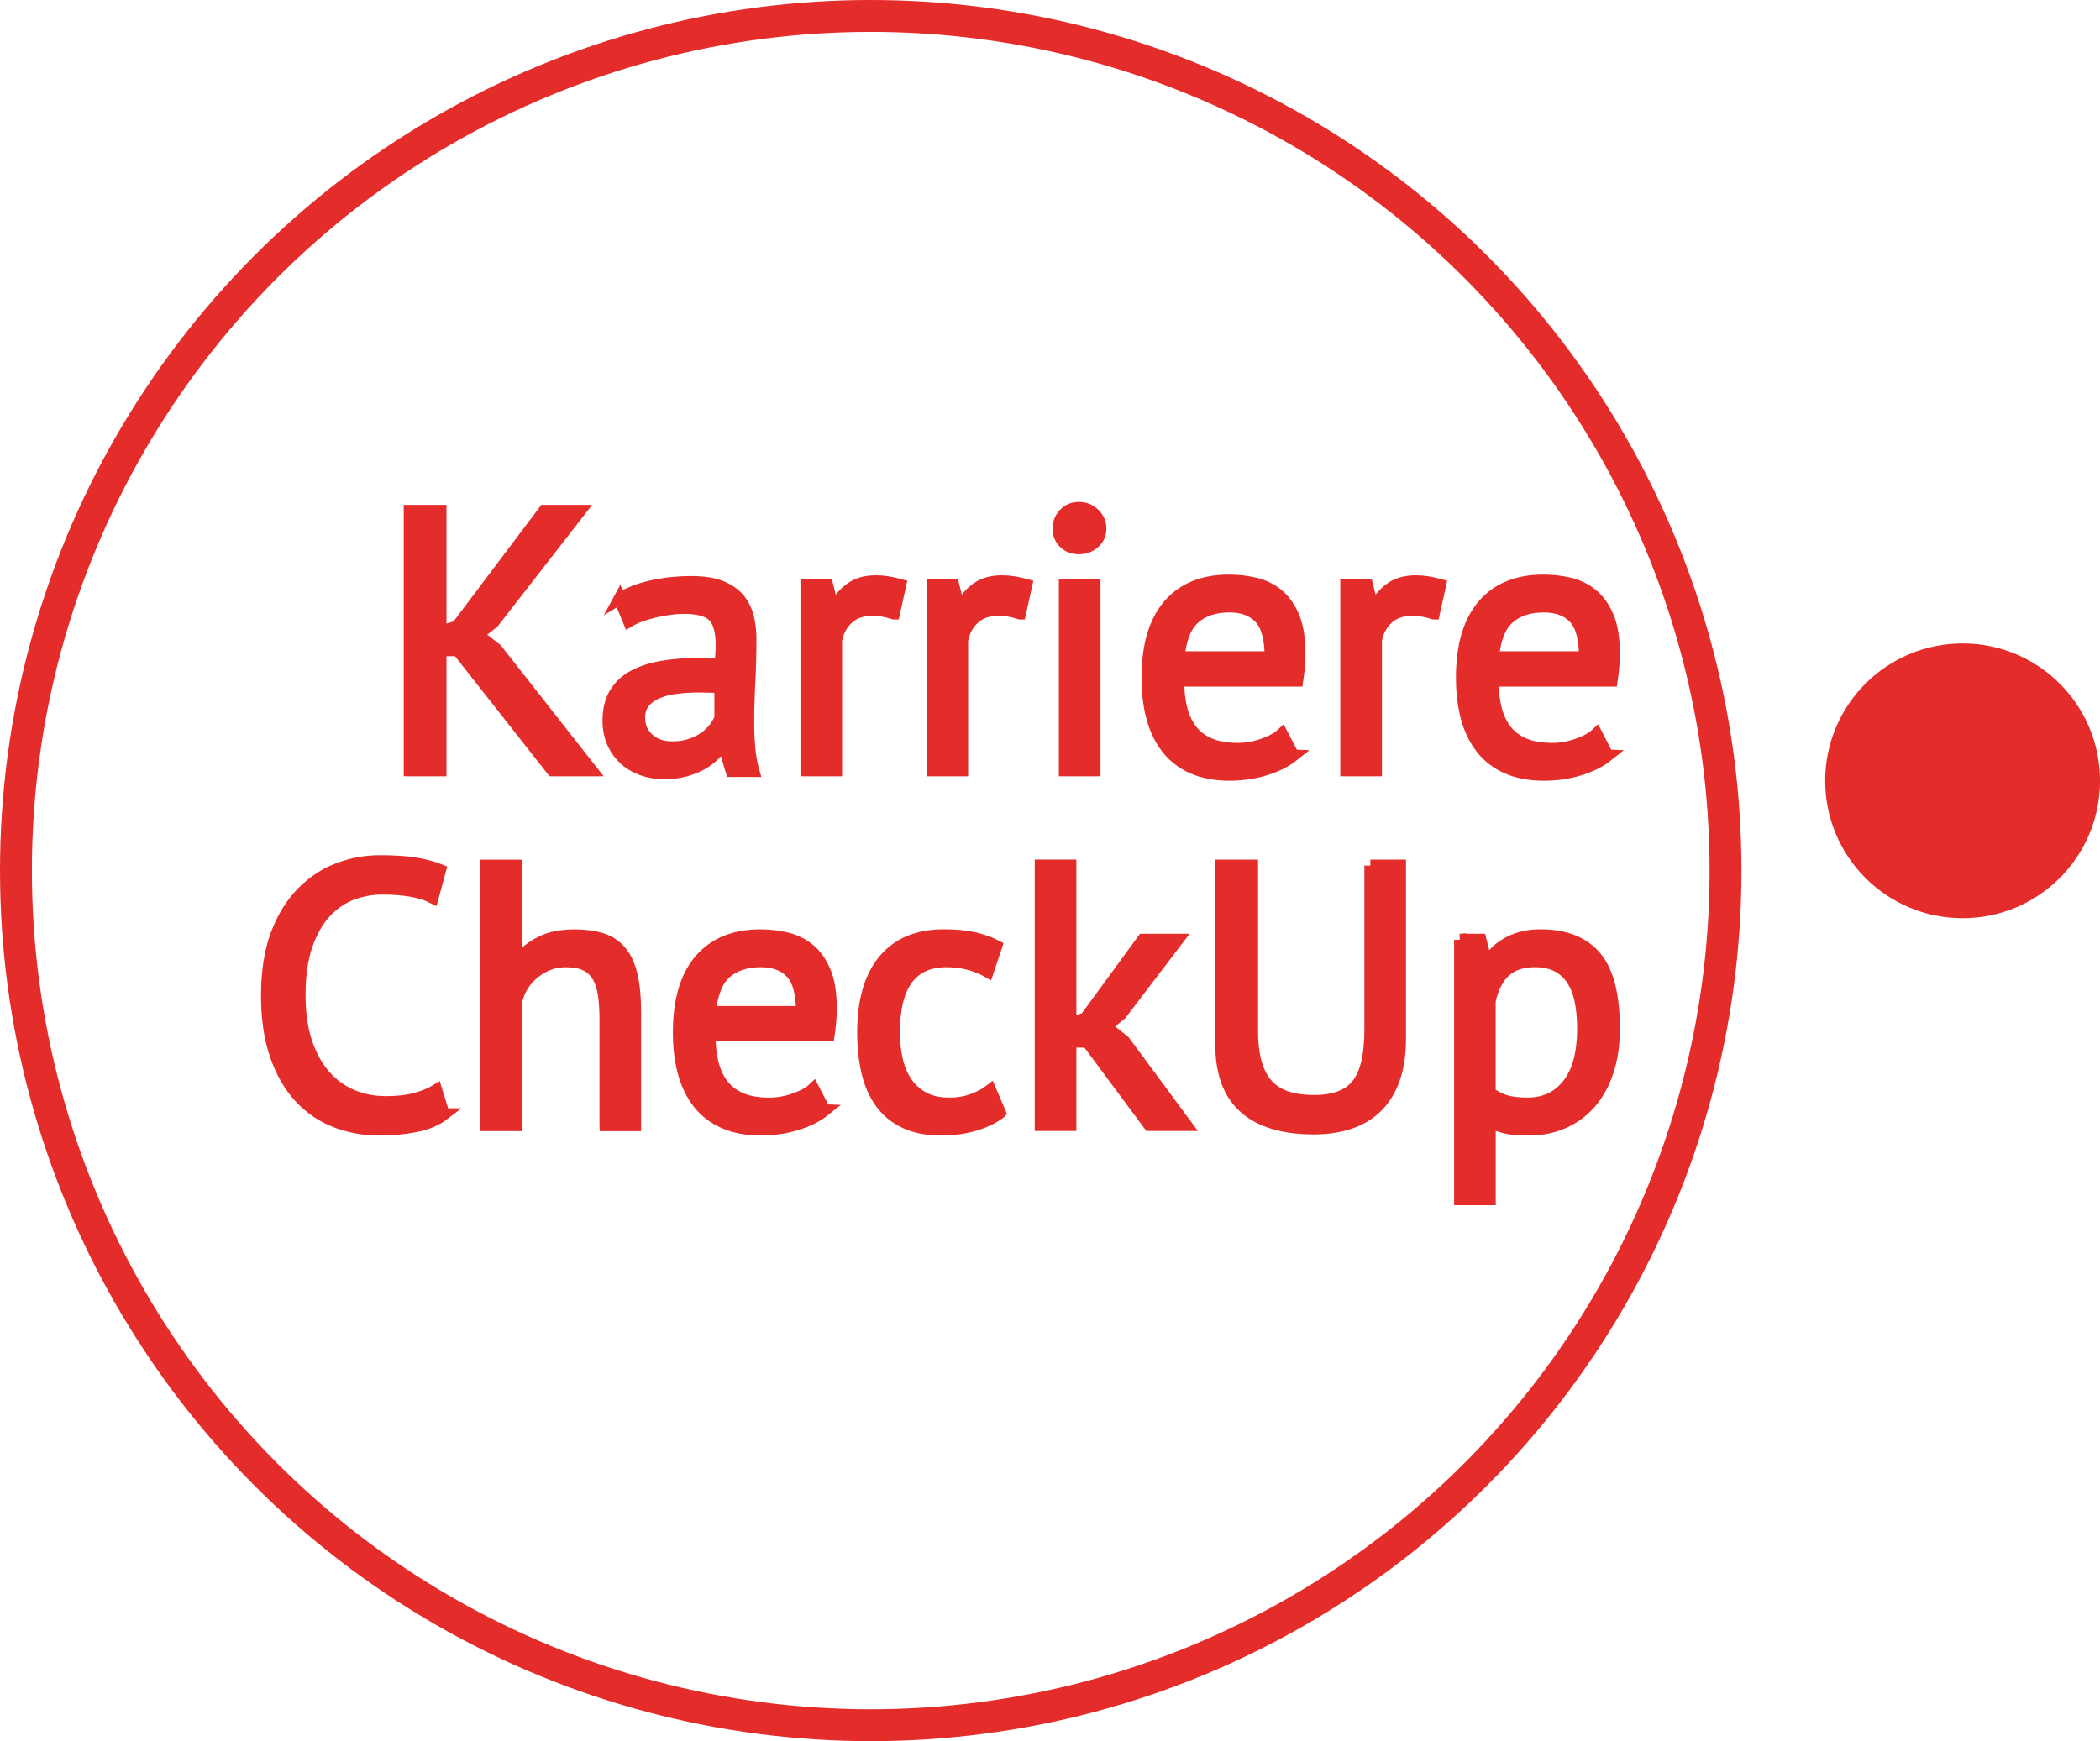
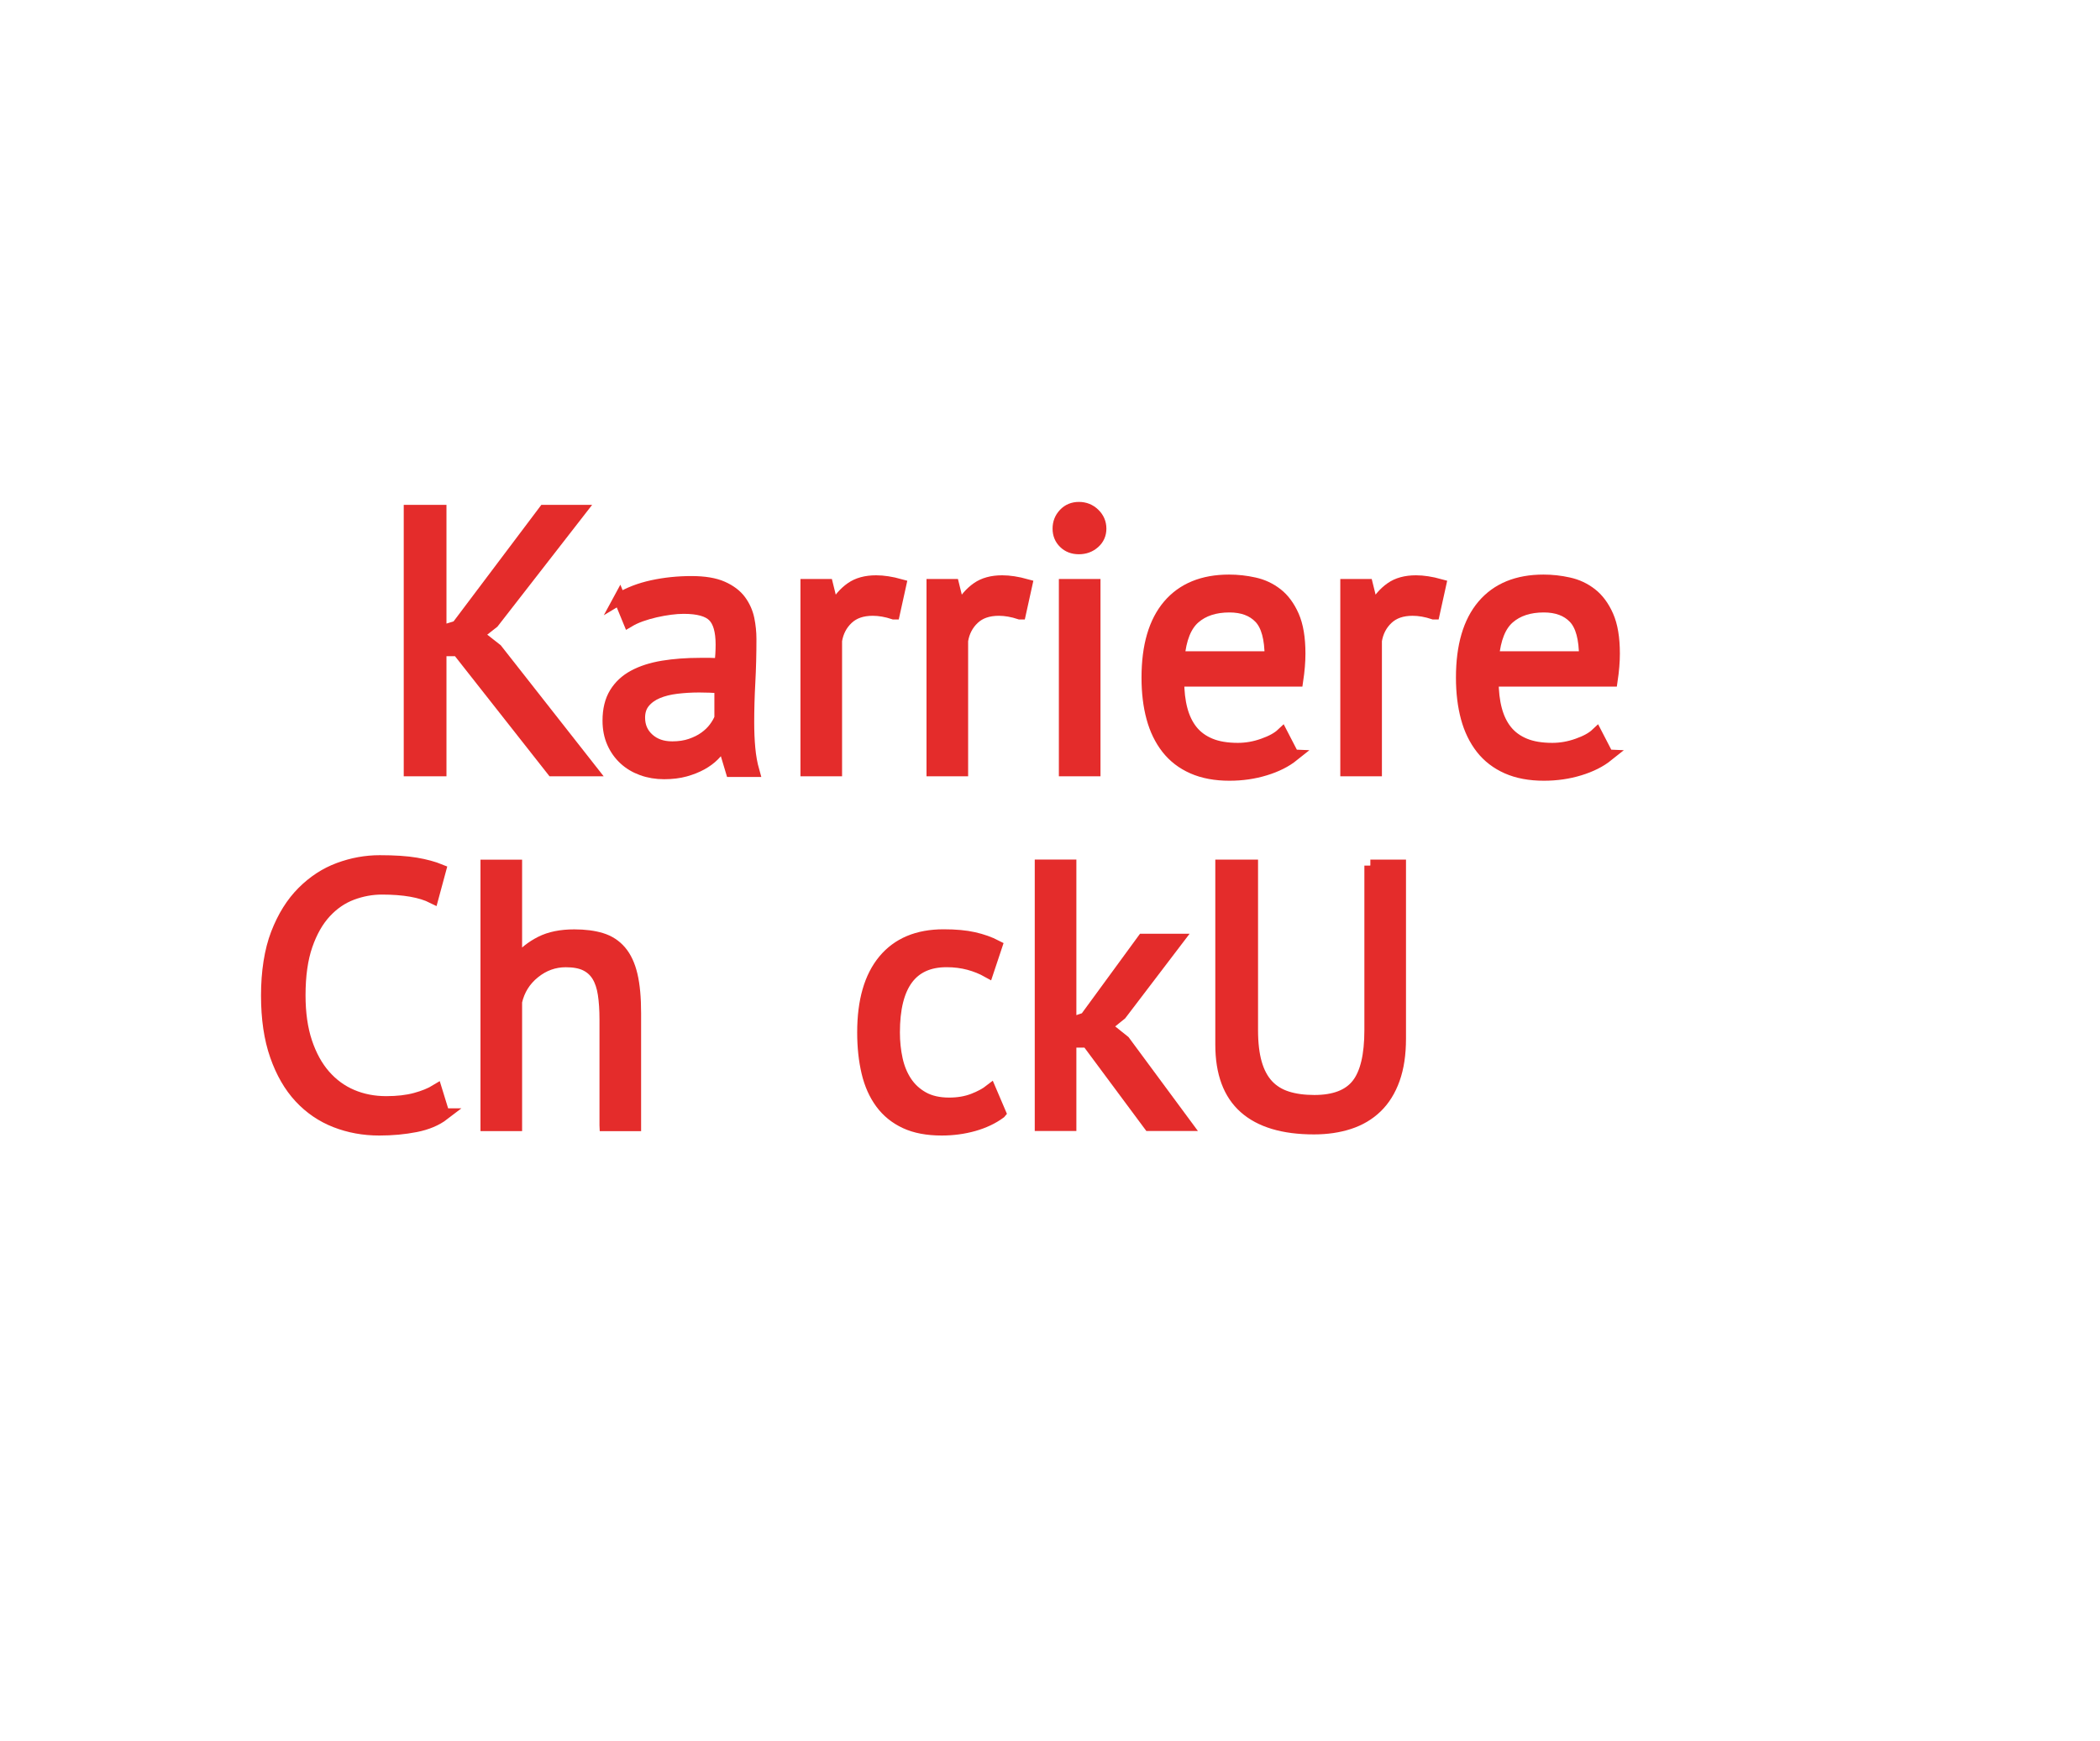
<svg xmlns="http://www.w3.org/2000/svg" id="Ebene_2" viewBox="0 0 526.75 436.81">
  <defs>
    <style>.cls-1{stroke-width:8.48px;}.cls-1,.cls-2{fill:#e42c2b;}.cls-1,.cls-2,.cls-3{stroke:#e42c2b;stroke-miterlimit:10;}.cls-2{stroke-width:3px;}.cls-3{fill:none;stroke-width:8px;}</style>
  </defs>
  <g id="Ebene_1-2">
-     <circle class="cls-3" cx="218.41" cy="218.41" r="214.41" />
-     <circle class="cls-1" cx="492.29" cy="195.89" r="30.23" />
    <path class="cls-2" d="M114.86,163.13h-4.37v30.13h-7.72v-65.1h7.72v30.32l4.19-1.3,21.85-29.02h8.93l-21.76,27.99-3.91,3.07,4.74,3.72,23.81,30.32h-9.77l-23.71-30.13Z" />
    <path class="cls-2" d="M155.41,150.2c2.36-1.43,5.1-2.48,8.23-3.16,3.13-.68,6.4-1.02,9.81-1.02,3.22,0,5.81.43,7.77,1.3,1.95.87,3.44,2,4.46,3.39s1.7,2.93,2.05,4.6c.34,1.67.51,3.35.51,5.02,0,3.72-.09,7.35-.28,10.88s-.28,6.88-.28,10.04c0,2.29.09,4.46.28,6.51.19,2.05.53,3.94,1.02,5.67h-5.49l-1.95-6.51h-.46c-.56.87-1.26,1.72-2.09,2.56-.84.84-1.85,1.58-3.02,2.23-1.18.65-2.54,1.19-4.09,1.63-1.55.43-3.32.65-5.3.65s-3.83-.31-5.53-.93c-1.71-.62-3.18-1.5-4.42-2.65-1.24-1.15-2.22-2.53-2.93-4.14-.71-1.61-1.07-3.44-1.07-5.49,0-2.73.56-5.01,1.67-6.84,1.12-1.83,2.68-3.29,4.7-4.37,2.01-1.08,4.43-1.86,7.25-2.33,2.82-.46,5.94-.7,9.35-.7h2.56c.84,0,1.69.06,2.56.19.19-1.86.28-3.53.28-5.02,0-3.41-.68-5.8-2.05-7.16-1.36-1.36-3.84-2.05-7.44-2.05-1.05,0-2.19.08-3.39.24-1.21.16-2.45.38-3.72.67-1.27.29-2.48.64-3.63,1.05-1.15.41-2.16.88-3.02,1.39l-2.33-5.67ZM168.61,187.49c1.73,0,3.29-.23,4.65-.7,1.36-.47,2.54-1.05,3.53-1.77.99-.71,1.81-1.5,2.46-2.37.65-.87,1.13-1.7,1.44-2.51v-7.72c-.87-.06-1.75-.11-2.65-.14-.9-.03-1.78-.05-2.65-.05-1.92,0-3.8.11-5.63.33-1.83.22-3.44.62-4.84,1.21-1.4.59-2.51,1.4-3.35,2.42s-1.26,2.31-1.26,3.86c0,2.17.77,3.95,2.32,5.35,1.55,1.4,3.53,2.09,5.95,2.09Z" />
    <path class="cls-2" d="M224.22,153.92c-1.86-.62-3.63-.93-5.3-.93-2.67,0-4.77.73-6.32,2.19-1.55,1.46-2.51,3.3-2.88,5.53v32.55h-7.44v-46.5h5.21l1.4,5.67h.37c1.18-2.11,2.59-3.73,4.23-4.88,1.64-1.15,3.73-1.72,6.28-1.72,1.8,0,3.81.31,6.04.93l-1.58,7.16Z" />
    <path class="cls-2" d="M255.84,153.92c-1.86-.62-3.63-.93-5.3-.93-2.67,0-4.77.73-6.32,2.19-1.55,1.46-2.51,3.3-2.88,5.53v32.55h-7.44v-46.5h5.21l1.4,5.67h.37c1.18-2.11,2.59-3.73,4.23-4.88,1.64-1.15,3.73-1.72,6.28-1.72,1.8,0,3.81.31,6.04.93l-1.58,7.16Z" />
    <path class="cls-2" d="M265.52,132.62c0-1.43.48-2.65,1.44-3.67.96-1.02,2.19-1.53,3.67-1.53s2.76.51,3.81,1.53c1.05,1.02,1.58,2.25,1.58,3.67s-.53,2.6-1.58,3.53c-1.05.93-2.32,1.4-3.81,1.4s-2.71-.46-3.67-1.4c-.96-.93-1.44-2.11-1.44-3.53ZM267.1,146.76h7.44v46.5h-7.44v-46.5Z" />
    <path class="cls-2" d="M324.38,189.54c-1.86,1.49-4.2,2.67-7.02,3.53-2.82.87-5.81,1.3-8.97,1.3-3.53,0-6.6-.57-9.21-1.72s-4.74-2.79-6.42-4.93c-1.67-2.14-2.92-4.7-3.72-7.67-.81-2.98-1.21-6.32-1.21-10.04,0-7.94,1.77-13.98,5.3-18.13,3.53-4.15,8.59-6.23,15.16-6.23,2.11,0,4.22.23,6.32.7,2.11.46,4,1.35,5.67,2.65,1.67,1.3,3.04,3.15,4.09,5.53,1.05,2.39,1.58,5.53,1.58,9.44,0,2.05-.19,4.31-.56,6.79h-29.85c0,2.73.28,5.15.84,7.25.56,2.11,1.43,3.89,2.6,5.35,1.18,1.46,2.71,2.57,4.6,3.35,1.89.78,4.2,1.16,6.93,1.16,2.11,0,4.22-.37,6.32-1.12,2.11-.74,3.69-1.61,4.74-2.6l2.79,5.39ZM308.39,152.15c-3.66,0-6.59.96-8.79,2.88-2.2,1.92-3.52,5.21-3.95,9.86h23.06c0-4.71-.9-8.01-2.7-9.9-1.8-1.89-4.34-2.84-7.63-2.84Z" />
    <path class="cls-2" d="M359.63,153.92c-1.86-.62-3.63-.93-5.3-.93-2.67,0-4.77.73-6.32,2.19-1.55,1.46-2.51,3.3-2.88,5.53v32.55h-7.44v-46.5h5.21l1.4,5.67h.37c1.18-2.11,2.59-3.73,4.23-4.88,1.64-1.15,3.73-1.72,6.28-1.72,1.8,0,3.81.31,6.05.93l-1.58,7.16Z" />
    <path class="cls-2" d="M403.25,189.54c-1.86,1.49-4.2,2.67-7.02,3.53-2.82.87-5.81,1.3-8.97,1.3-3.53,0-6.6-.57-9.21-1.72-2.6-1.15-4.74-2.79-6.42-4.93-1.67-2.14-2.92-4.7-3.72-7.67s-1.21-6.32-1.21-10.04c0-7.94,1.77-13.98,5.3-18.13,3.53-4.15,8.59-6.23,15.16-6.23,2.11,0,4.22.23,6.32.7,2.11.46,4,1.35,5.67,2.65,1.67,1.3,3.04,3.15,4.09,5.53,1.05,2.39,1.58,5.53,1.58,9.44,0,2.05-.19,4.31-.56,6.79h-29.85c0,2.73.28,5.15.84,7.25.56,2.11,1.42,3.89,2.6,5.35,1.18,1.46,2.71,2.57,4.6,3.35,1.89.78,4.2,1.16,6.93,1.16,2.11,0,4.22-.37,6.32-1.12,2.11-.74,3.69-1.61,4.74-2.6l2.79,5.39ZM387.25,152.15c-3.66,0-6.59.96-8.79,2.88-2.2,1.92-3.52,5.21-3.95,9.86h23.06c0-4.71-.9-8.01-2.7-9.9-1.8-1.89-4.34-2.84-7.63-2.84Z" />
    <path class="cls-2" d="M111.32,279.56c-1.86,1.43-4.22,2.42-7.07,2.98-2.85.56-5.89.84-9.11.84-3.91,0-7.56-.67-10.97-2-3.41-1.33-6.39-3.36-8.93-6.09-2.54-2.73-4.56-6.22-6.04-10.46-1.49-4.25-2.23-9.28-2.23-15.11s.82-11.24,2.46-15.48c1.64-4.25,3.81-7.72,6.51-10.42,2.7-2.7,5.72-4.67,9.07-5.91,3.35-1.24,6.76-1.86,10.23-1.86,3.72,0,6.76.2,9.11.6,2.36.4,4.37.95,6.04,1.63l-1.86,6.88c-2.98-1.49-7.22-2.23-12.74-2.23-2.54,0-5.05.46-7.53,1.39-2.48.93-4.7,2.45-6.65,4.56-1.95,2.11-3.52,4.87-4.7,8.28-1.18,3.41-1.77,7.6-1.77,12.56,0,4.46.56,8.37,1.67,11.72,1.12,3.35,2.65,6.14,4.6,8.37,1.95,2.23,4.25,3.91,6.88,5.02,2.63,1.12,5.5,1.67,8.6,1.67,2.79,0,5.22-.28,7.3-.84,2.08-.56,3.83-1.27,5.25-2.14l1.86,6.04Z" />
    <path class="cls-2" d="M151.87,282.26v-26.5c0-2.42-.14-4.54-.42-6.37-.28-1.83-.79-3.35-1.53-4.56s-1.75-2.12-3.02-2.74c-1.27-.62-2.93-.93-4.98-.93-2.92,0-5.55.95-7.9,2.84-2.36,1.89-3.88,4.32-4.56,7.3v30.97h-7.44v-65.1h7.44v23.81h.37c1.61-1.92,3.55-3.46,5.81-4.6,2.26-1.15,5.07-1.72,8.42-1.72,2.6,0,4.87.29,6.79.88,1.92.59,3.52,1.63,4.79,3.12,1.27,1.49,2.2,3.49,2.79,6,.59,2.51.88,5.69.88,9.53v28.09h-7.44Z" />
-     <path class="cls-2" d="M206.83,278.54c-1.86,1.49-4.2,2.67-7.02,3.53-2.82.87-5.81,1.3-8.97,1.3-3.53,0-6.6-.57-9.21-1.72s-4.74-2.79-6.42-4.93c-1.67-2.14-2.92-4.7-3.72-7.67-.81-2.98-1.21-6.32-1.21-10.04,0-7.94,1.77-13.98,5.3-18.13,3.53-4.15,8.59-6.23,15.16-6.23,2.11,0,4.22.23,6.32.7,2.11.47,4,1.35,5.67,2.65,1.67,1.3,3.04,3.15,4.09,5.53,1.05,2.39,1.58,5.53,1.58,9.44,0,2.05-.19,4.31-.56,6.79h-29.85c0,2.73.28,5.15.84,7.25.56,2.11,1.43,3.89,2.6,5.35,1.18,1.46,2.71,2.57,4.6,3.35,1.89.78,4.2,1.16,6.93,1.16,2.11,0,4.22-.37,6.32-1.12,2.11-.74,3.69-1.61,4.74-2.6l2.79,5.39ZM190.84,241.15c-3.66,0-6.59.96-8.79,2.88-2.2,1.92-3.52,5.21-3.95,9.86h23.06c0-4.71-.9-8.01-2.7-9.9-1.8-1.89-4.34-2.84-7.63-2.84Z" />
    <path class="cls-2" d="M250.82,279.19c-1.86,1.37-4.06,2.4-6.6,3.12-2.54.71-5.21,1.07-8,1.07-3.6,0-6.63-.57-9.11-1.72-2.48-1.15-4.51-2.79-6.09-4.93-1.58-2.14-2.73-4.71-3.44-7.72-.71-3.01-1.07-6.34-1.07-10,0-7.87,1.73-13.9,5.21-18.09,3.47-4.18,8.46-6.28,14.97-6.28,2.98,0,5.5.23,7.58.7,2.08.47,3.95,1.13,5.63,2l-2.14,6.42c-1.43-.8-3.01-1.44-4.74-1.91-1.74-.46-3.6-.7-5.58-.7-8.8,0-13.21,5.95-13.21,17.86,0,2.36.23,4.6.7,6.74.46,2.14,1.24,4.03,2.32,5.67,1.08,1.64,2.51,2.96,4.28,3.95,1.77.99,3.95,1.49,6.56,1.49,2.23,0,4.23-.34,6-1.02,1.77-.68,3.21-1.46,4.32-2.33l2.42,5.67Z" />
    <path class="cls-2" d="M272.77,261.33h-4.28v20.92h-7.44v-65.1h7.44v39.62l3.81-1.3,14.42-19.72h8.65l-14.23,18.69-3.81,3.07,4.65,3.72,15.53,21.02h-9.21l-15.53-20.92Z" />
    <path class="cls-2" d="M343.73,217.16h7.44v43.43c0,3.91-.51,7.29-1.53,10.14-1.02,2.85-2.48,5.19-4.37,7.02-1.89,1.83-4.17,3.18-6.84,4.05-2.67.87-5.61,1.3-8.84,1.3-7.69,0-13.48-1.74-17.39-5.21-3.91-3.47-5.86-8.74-5.86-15.81v-44.92h7.72v41.29c0,3.29.33,6.06.98,8.32.65,2.26,1.63,4.09,2.93,5.49,1.3,1.39,2.93,2.4,4.88,3.02,1.95.62,4.23.93,6.84.93,5.02,0,8.62-1.38,10.79-4.14,2.17-2.76,3.25-7.3,3.25-13.62v-41.29Z" />
-     <path class="cls-2" d="M366.23,235.76h5.12l1.39,5.58h.37c1.43-2.17,3.27-3.83,5.53-4.98,2.26-1.15,4.85-1.72,7.77-1.72,6.2,0,10.82,1.83,13.86,5.49,3.04,3.66,4.56,9.64,4.56,17.95,0,3.91-.51,7.42-1.53,10.56-1.02,3.13-2.46,5.78-4.32,7.95-1.86,2.17-4.11,3.84-6.74,5.02-2.64,1.18-5.57,1.77-8.79,1.77-2.29,0-4.11-.14-5.44-.42-1.33-.28-2.78-.76-4.33-1.44v19.34h-7.44v-65.1ZM385.02,241.15c-3.16,0-5.66.82-7.49,2.46-1.83,1.64-3.12,4.14-3.86,7.49v23.06c1.12.87,2.39,1.53,3.81,2,1.43.46,3.32.7,5.67.7,4.28,0,7.67-1.6,10.18-4.79,2.51-3.19,3.77-7.89,3.77-14.09,0-2.54-.22-4.85-.65-6.93-.43-2.08-1.13-3.84-2.09-5.3-.96-1.46-2.2-2.59-3.72-3.39-1.52-.8-3.39-1.21-5.63-1.21Z" />
  </g>
</svg>